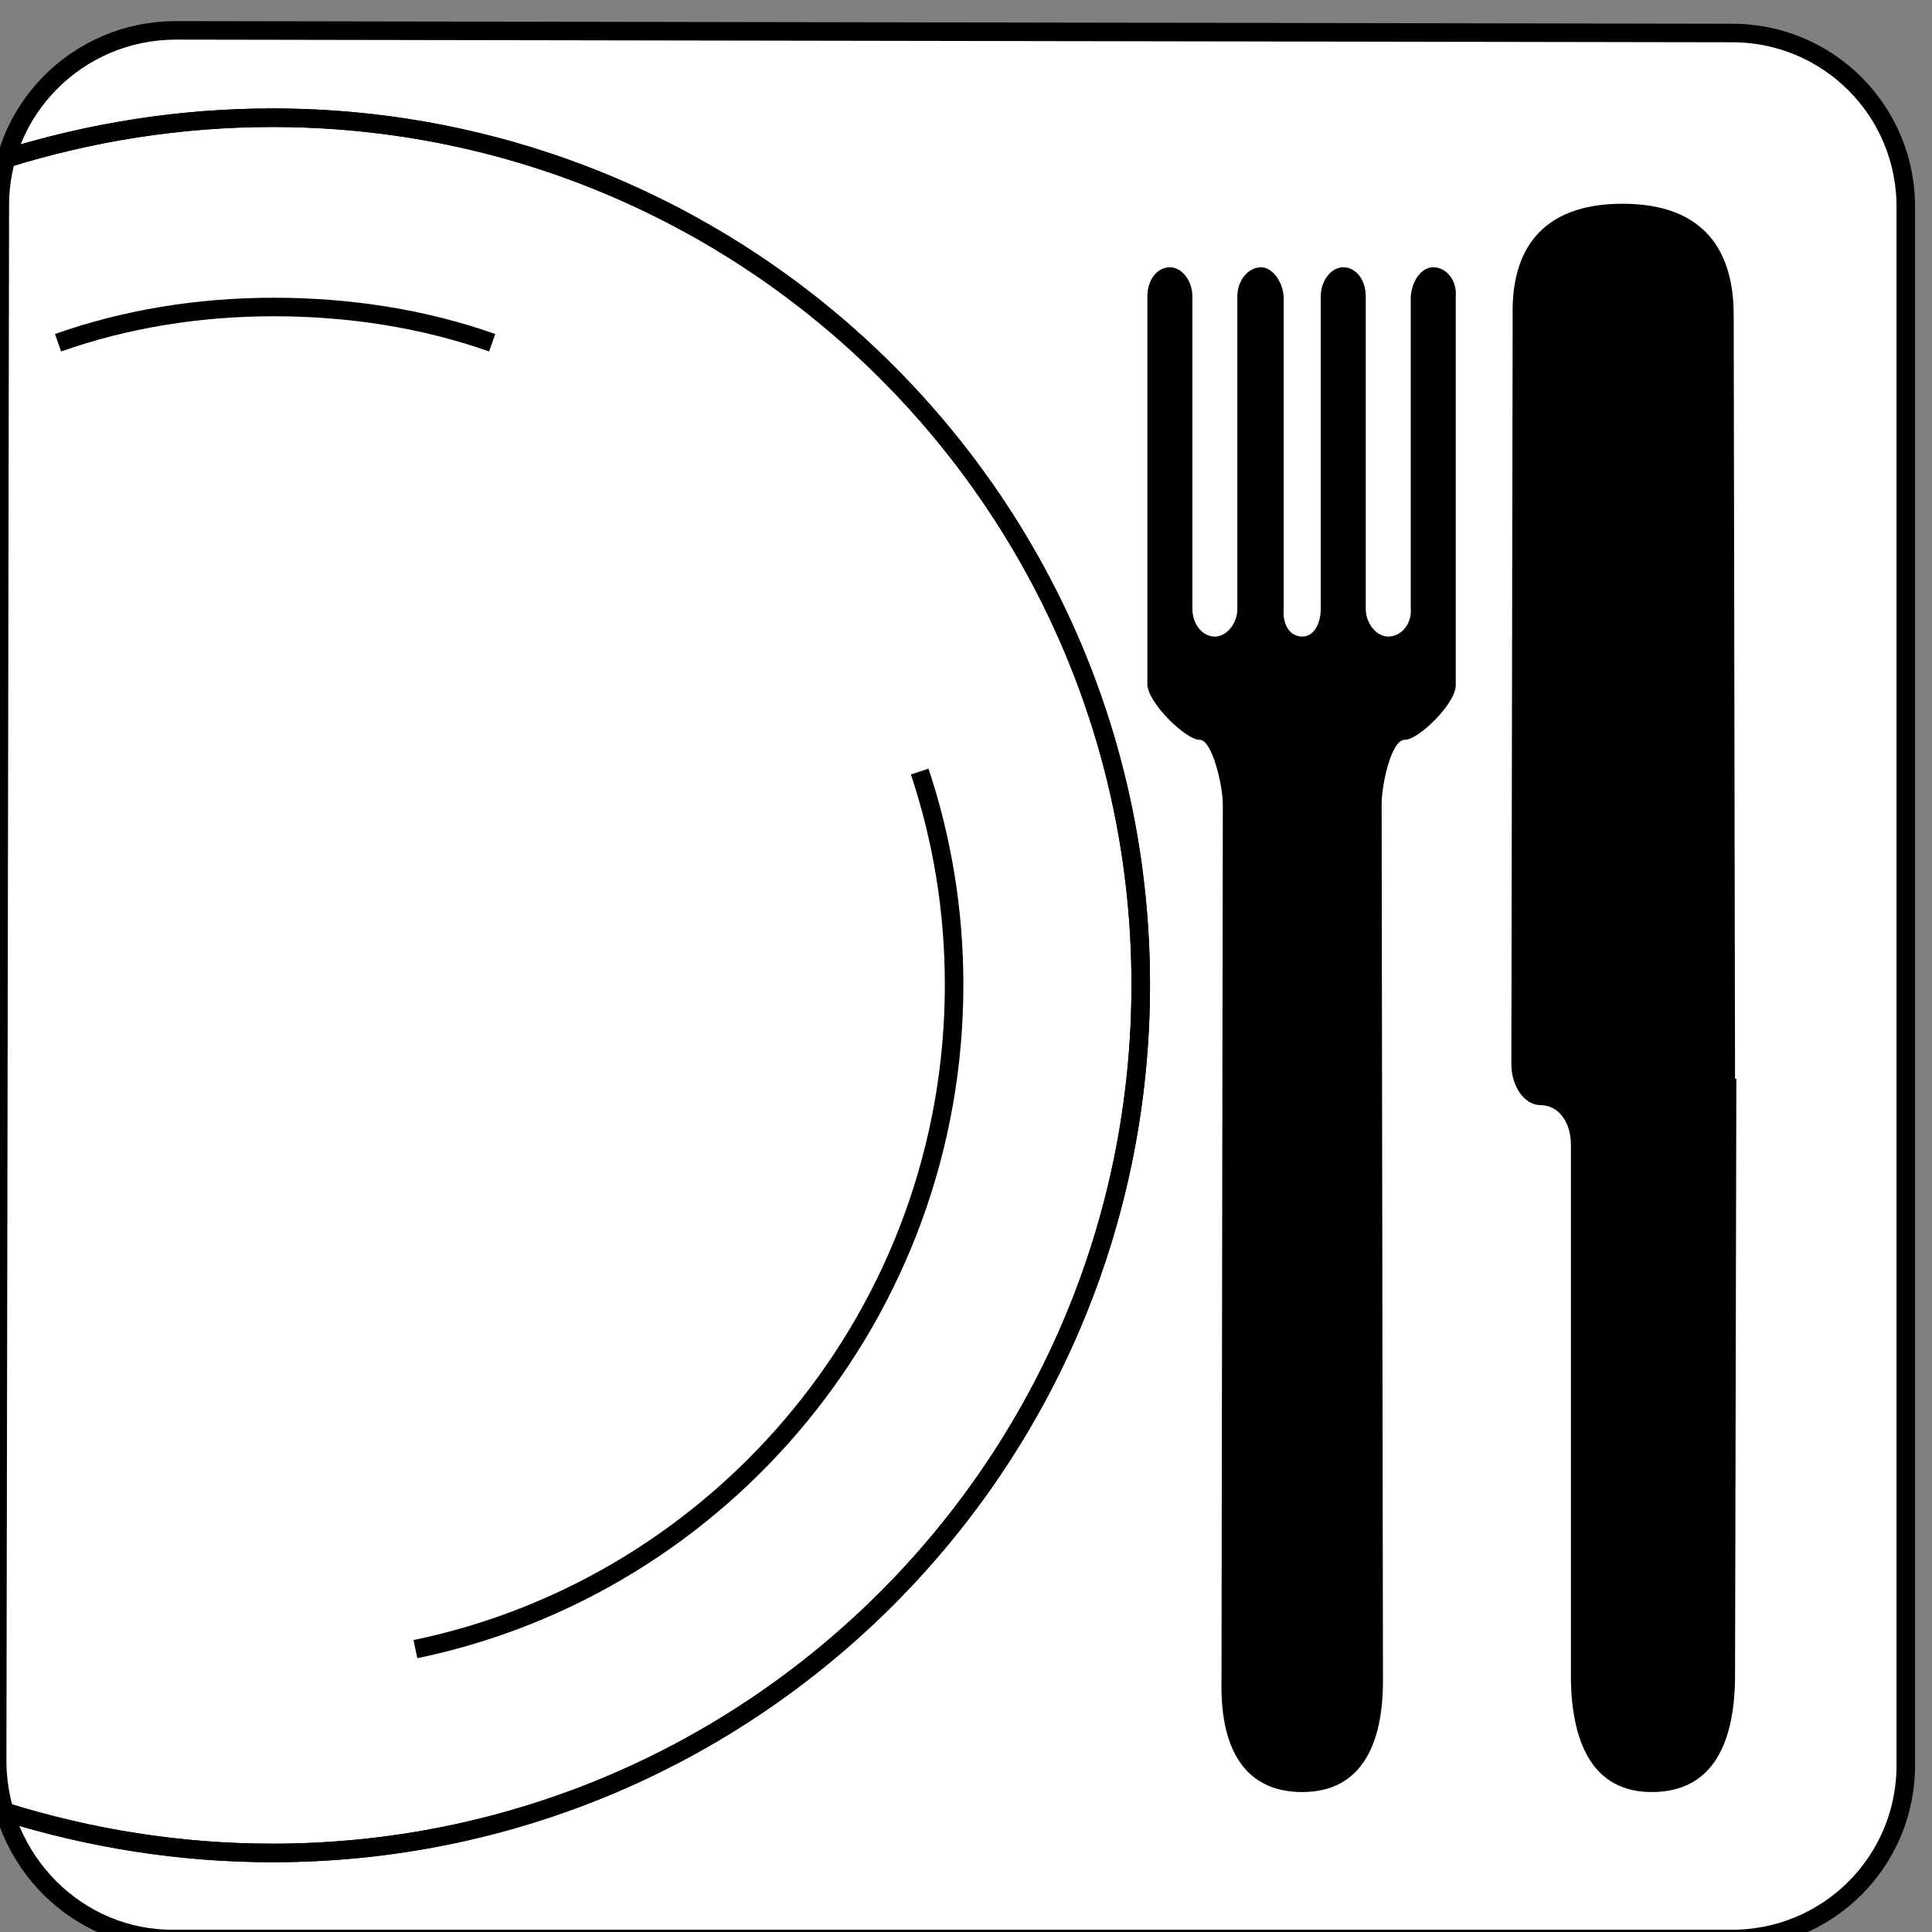
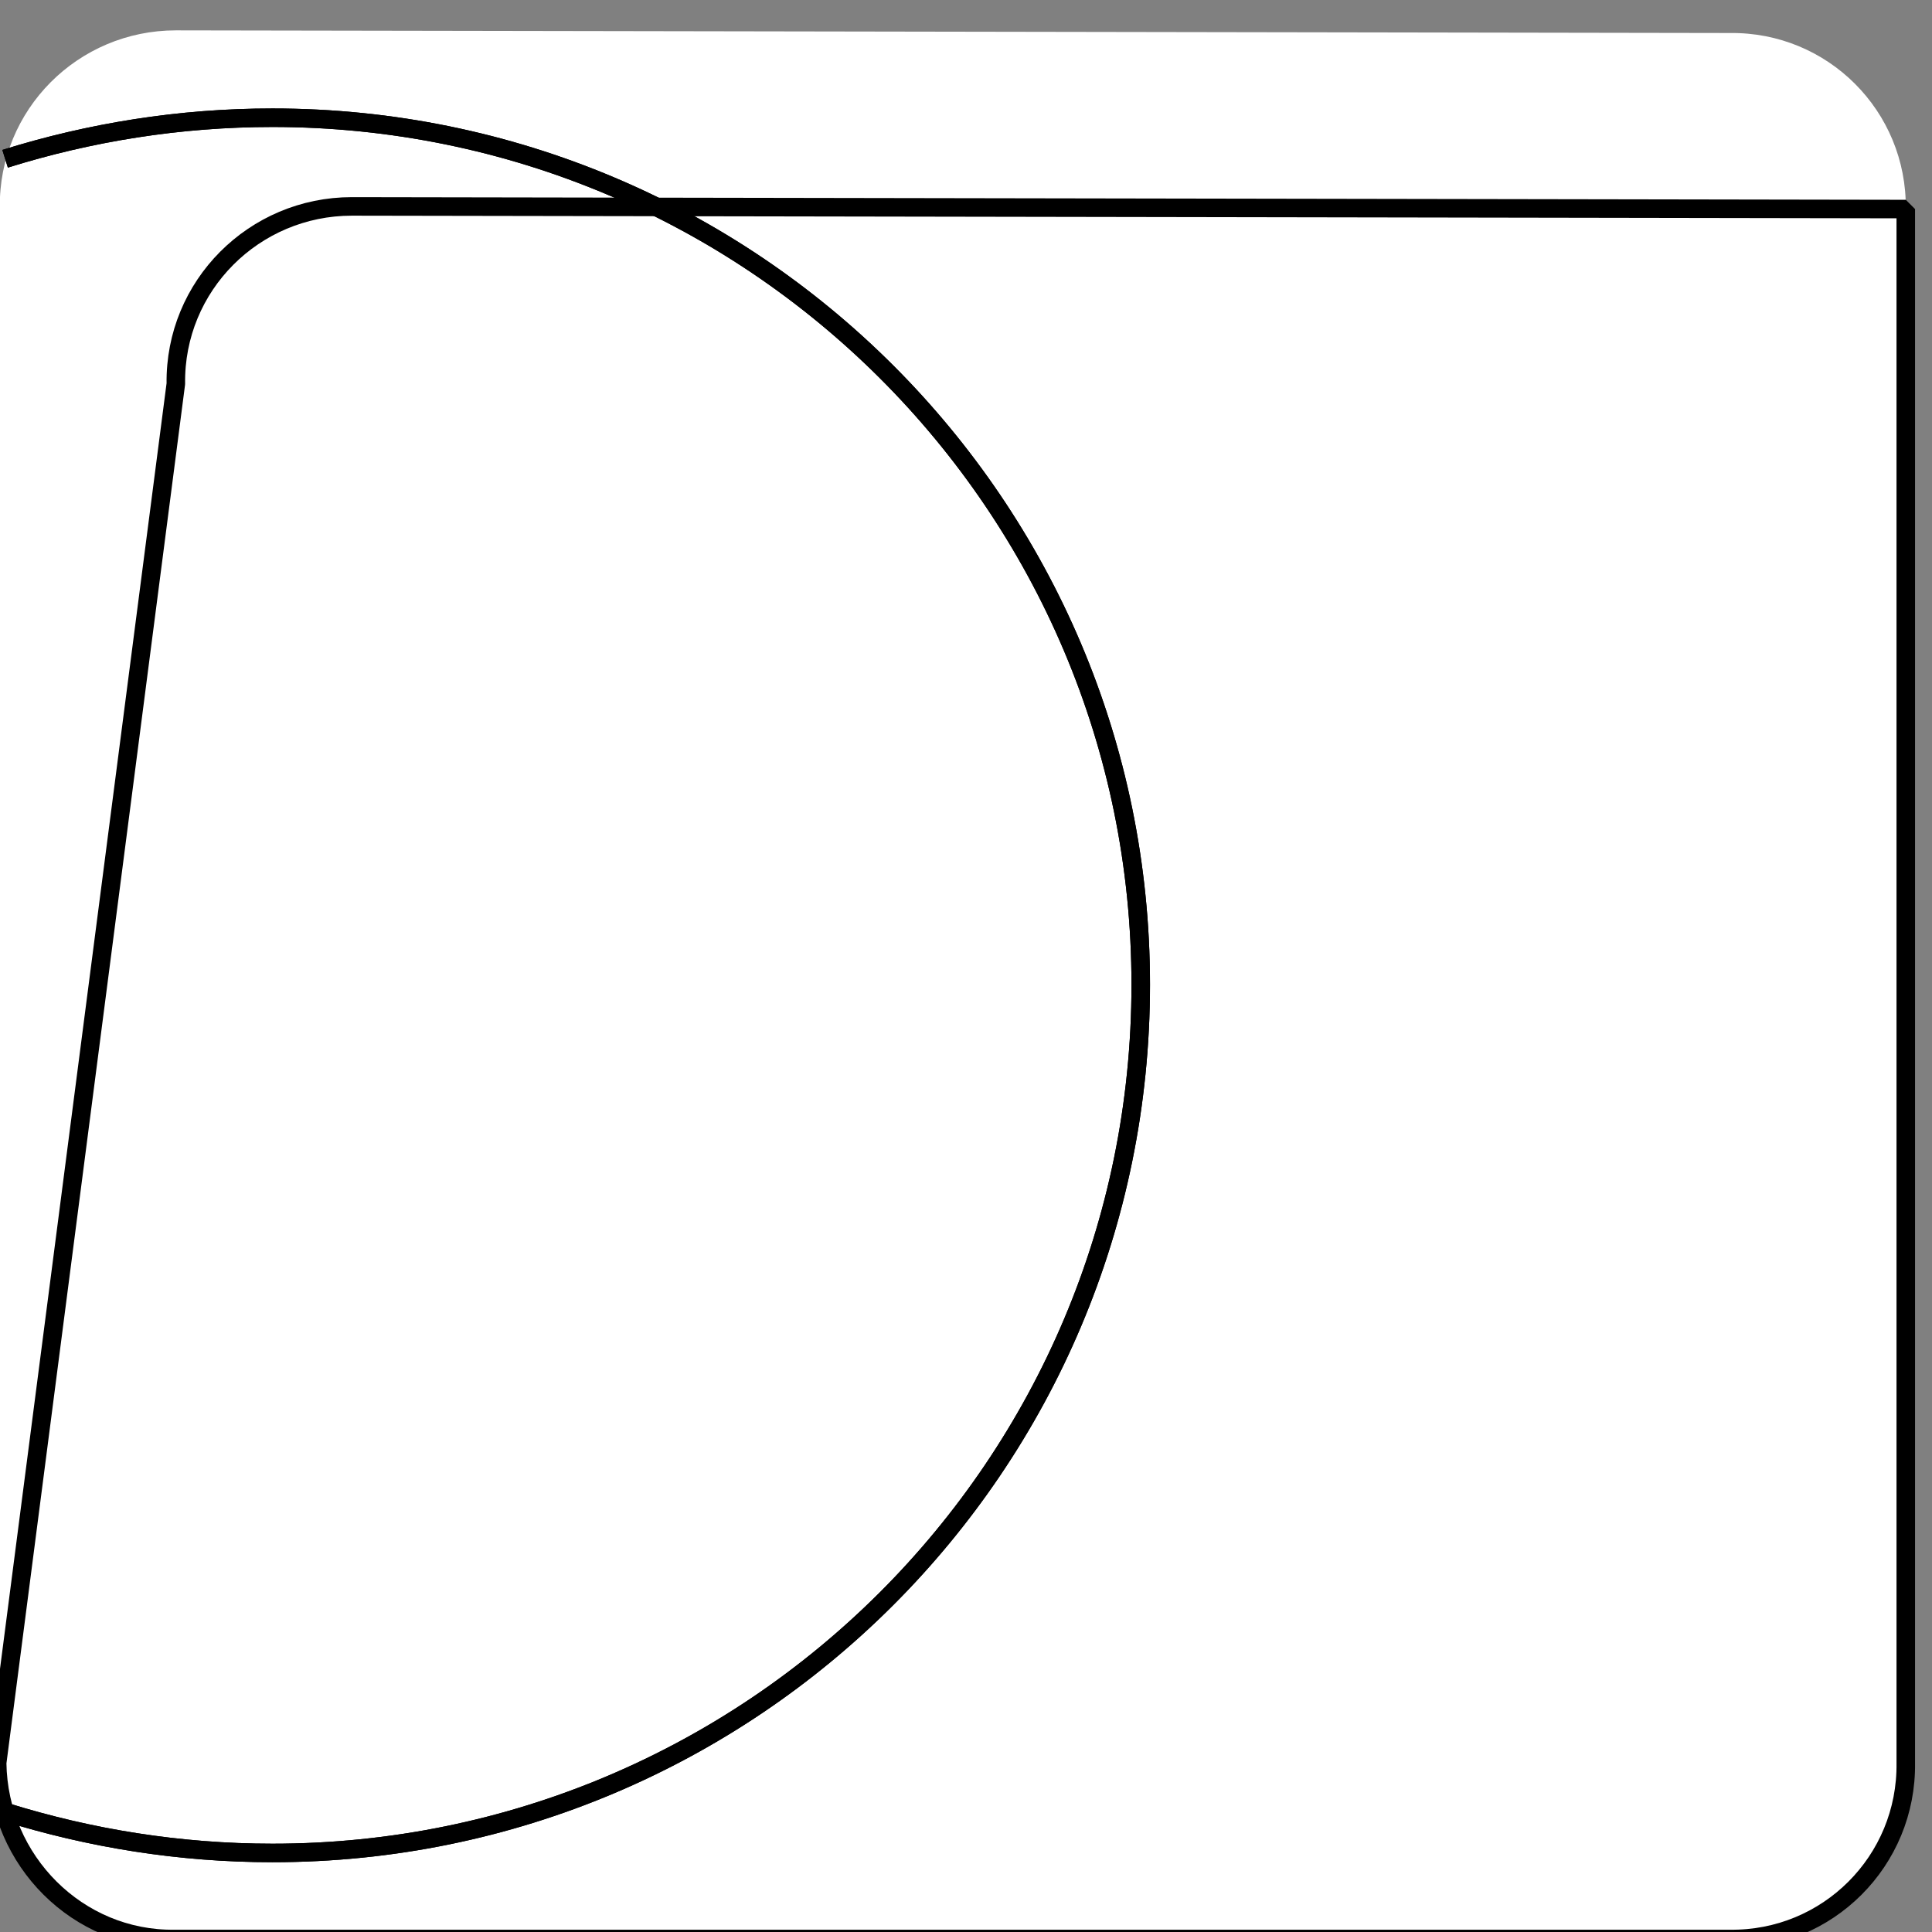
<svg xmlns="http://www.w3.org/2000/svg" xml:space="preserve" width="136.502" height="136.502">
  <rect width="100%" height="100%" fill="#808080" stroke="none" />
  <path d="M2572.73 3547.27c.71-52.04 42.9-94.22 94.22-93.52h826.18c52.03-.7 94.21 41.48 93.51 93.52v825.46c.7 52.04-41.48 94.22-93.51 93.52l-825.47 1.41c-52.03 0-94.22-42.19-93.52-94.22l-1.41-826.17" style="fill:#fff;fill-opacity:1;fill-rule:evenodd;stroke:none" transform="matrix(.133 0 0 -.133 -342.374 596.344)" />
-   <path d="M2572.73 3547.27c.71-52.04 42.9-94.22 94.22-93.52h826.18c52.03-.7 94.21 41.48 93.51 93.52v825.46c.7 52.04-41.48 94.22-93.51 93.52l-825.47 1.41c-52.03 0-94.22-42.19-93.52-94.22z" style="fill:none;stroke:#000;stroke-width:9.844;stroke-linecap:butt;stroke-linejoin:bevel;stroke-miterlimit:10;stroke-dasharray:none;stroke-opacity:1" transform="matrix(.133 0 0 -.133 -342.374 596.344)" />
-   <path d="m3495.94 3910.78-.71 405.7c0 33.05-14.76 59.07-59.06 59.07-44.29 0-59.06-26.02-58.36-59.07l-.7-397.96c0-11.96 7.03-21.8 15.47-21.8 9.14 0 16.17-8.44 16.17-21.09v-284.77c.7-32.34 11.25-59.06 42.89-59.06 33.05 0 43.59 26.72 44.3 59.06l.7 319.92m-230.62 234.85c6.32 0 9.84 7.03 9.84 14.76v165.94c0 8.44 5.62 15.47 11.95 15.47 7.03 0 11.96-7.03 11.96-15.47v-165.94c0-7.73 5.62-14.76 11.95-14.76 7.03 0 12.66 7.03 11.95 14.76v165.94c.71 8.44 5.63 15.47 11.96 15.47 7.03 0 12.65-7.03 11.95-15.47v-206.02c.7-9.84-20.39-30.23-27.42-29.53-7.03-.7-11.96-23.9-11.96-34.45l.71-465.47c0-32.34-10.55-59.06-42.89-59.06-33.05 0-43.6 26.72-42.89 59.06l.7 465.47c0 10.55-5.63 33.75-11.95 34.45-7.04-.7-28.13 19.69-28.13 29.53v206.02c0 8.44 4.92 15.47 11.95 15.47 6.33 0 11.96-7.03 11.96-15.47v-165.94c0-7.73 4.92-14.76 11.95-14.76 6.33 0 11.95 7.03 11.95 14.76v165.94c0 8.44 5.63 15.47 12.66 15.47 5.62 0 11.25-7.03 11.95-15.47v-165.94c-.7-7.73 2.81-14.76 9.85-14.76" style="fill:#000;fill-opacity:1;fill-rule:evenodd;stroke:none" transform="matrix(.133 0 0 -.133 -342.374 596.344)" />
+   <path d="M2572.73 3547.27c.71-52.04 42.9-94.22 94.22-93.52h826.18c52.03-.7 94.21 41.48 93.51 93.52v825.46l-825.47 1.41c-52.03 0-94.22-42.19-93.52-94.22z" style="fill:none;stroke:#000;stroke-width:9.844;stroke-linecap:butt;stroke-linejoin:bevel;stroke-miterlimit:10;stroke-dasharray:none;stroke-opacity:1" transform="matrix(.133 0 0 -.133 -342.374 596.344)" />
  <path d="M2576.95 3521.25c45-14.06 92.82-21.8 142.03-21.8 254.54 0 461.25 206.02 461.25 461.25 0 254.53-206.71 460.55-461.25 460.55-49.21 0-97.03-7.73-142.03-21.8" style="fill:none;stroke:#000;stroke-width:9.844;stroke-linecap:butt;stroke-linejoin:round;stroke-miterlimit:10;stroke-dasharray:none;stroke-opacity:1" transform="matrix(.133 0 0 -.133 -342.374 596.344)" />
  <path d="M2576.95 3521.25c45-14.06 92.82-21.8 142.03-21.8 254.54 0 461.25 206.02 461.25 461.25 0 254.53-206.71 460.55-461.25 460.55-49.21 0-97.03-7.73-142.03-21.8" style="fill:none;stroke:#000;stroke-width:9.844;stroke-linecap:butt;stroke-linejoin:round;stroke-miterlimit:10;stroke-dasharray:none;stroke-opacity:1" transform="matrix(.133 0 0 -.133 -342.374 596.344)" />
-   <path d="M2794.92 3607.73c163.13 33.75 286.17 179.3 286.17 352.97 0 39.38-6.32 77.35-18.28 113.21m-227.11 227.81c-35.86 12.66-75.23 18.98-116.01 18.98-40.08 0-78.75-6.32-114.61-18.98" style="fill:none;stroke:#000;stroke-width:9.844;stroke-linecap:butt;stroke-linejoin:round;stroke-miterlimit:10;stroke-dasharray:none;stroke-opacity:1" transform="matrix(.133 0 0 -.133 -342.374 596.344)" />
</svg>